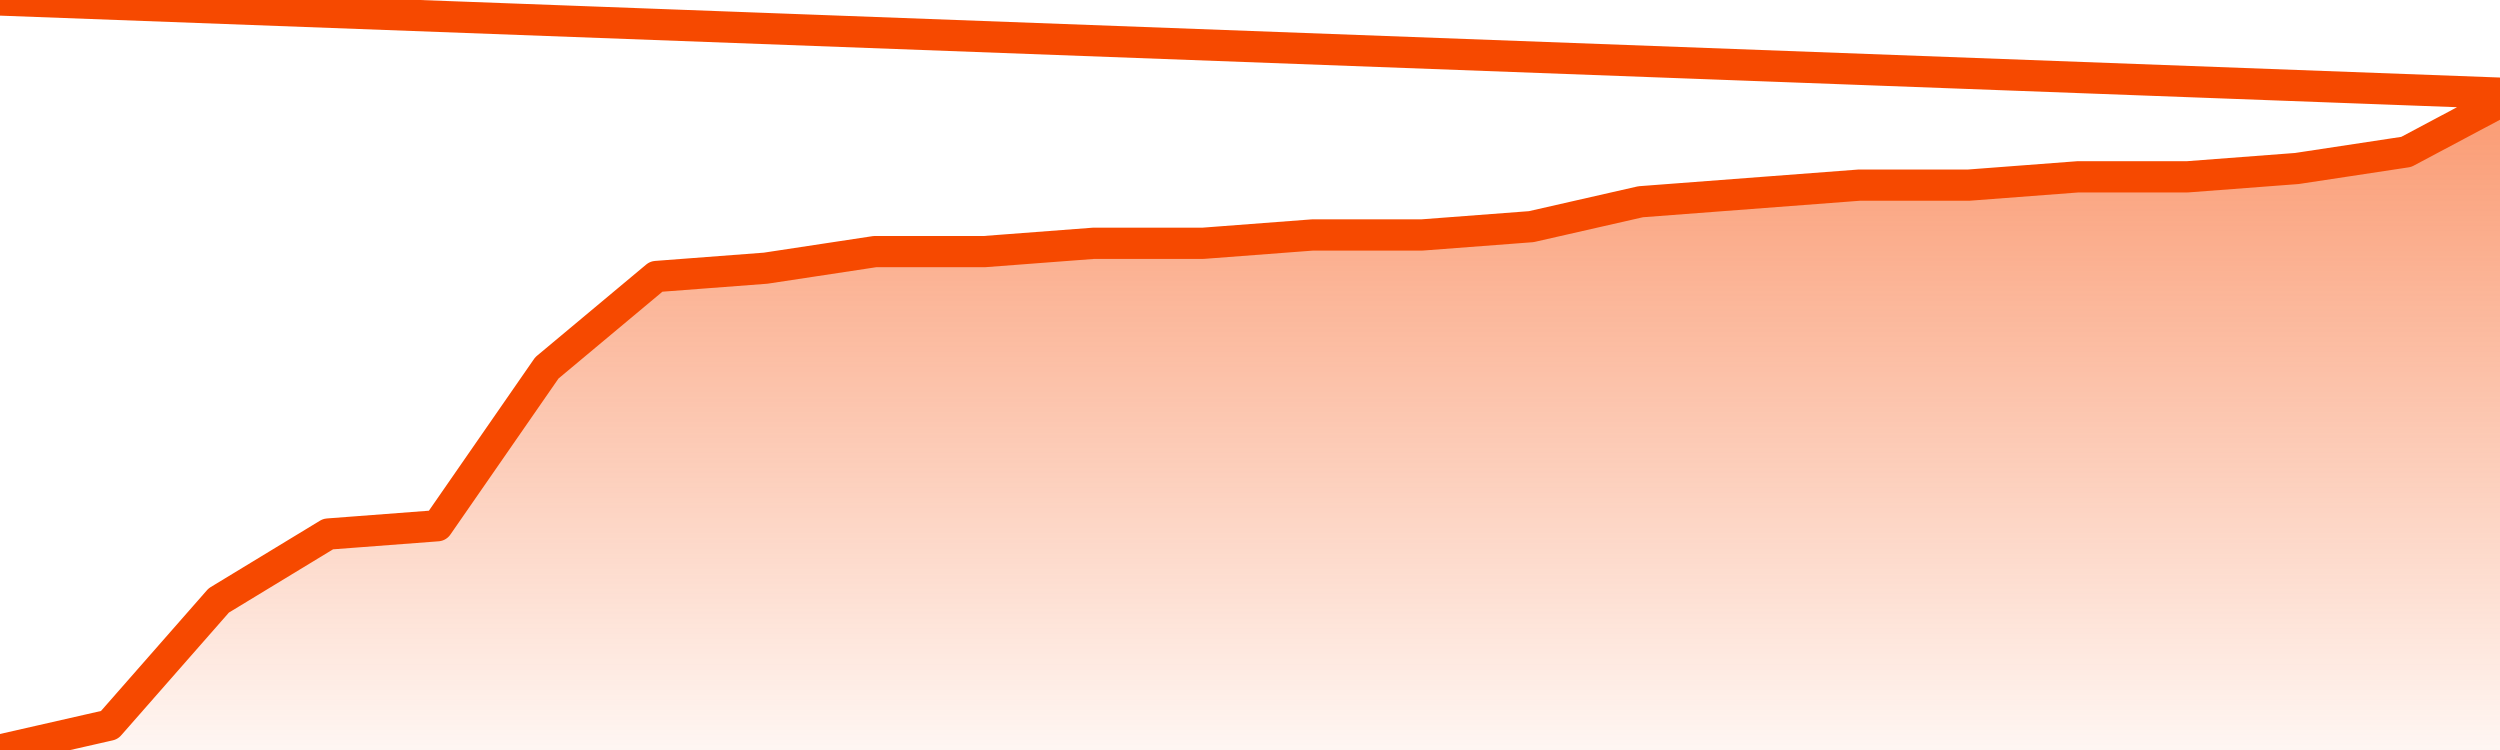
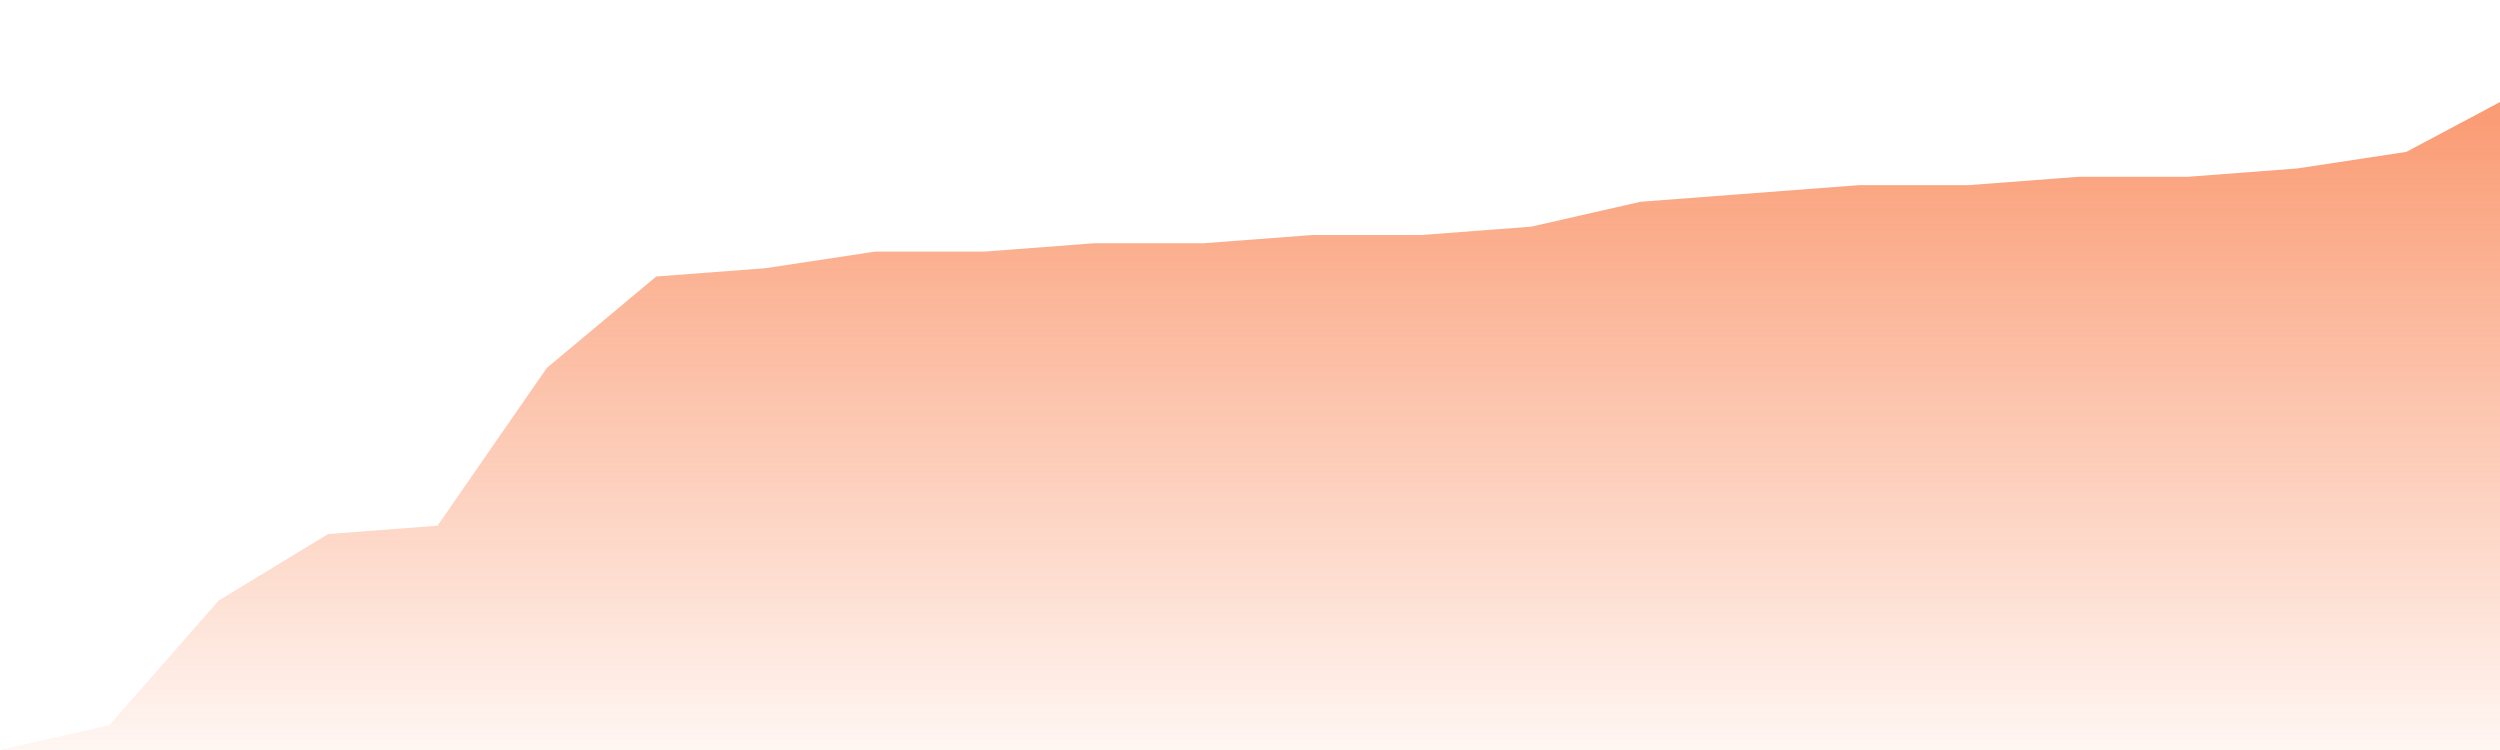
<svg xmlns="http://www.w3.org/2000/svg" version="1.1" width="80" height="24" viewBox="0 0 80 24">
  <defs>
    <linearGradient x1=".5" x2=".5" y2="1" id="gradient">
      <stop offset="0" stop-color="#F64900" />
      <stop offset="1" stop-color="#f64900" stop-opacity="0" />
    </linearGradient>
  </defs>
  <path fill="url(#gradient)" fill-opacity="0.56" stroke="none" d="M 0,26 0.0,24.0 3.5,23.203 7.0,19.215 10.5,17.089 14.0,16.823 17.5,11.772 21.0,8.848 24.5,8.582 28.0,8.051 31.5,8.051 35.0,7.785 38.5,7.785 42.0,7.519 45.5,7.519 49.0,7.253 52.5,6.456 56.0,6.19 59.5,5.924 63.0,5.924 66.5,5.658 70.0,5.658 73.5,5.392 77.0,4.861 80.5,3 82,26 Z" />
-   <path fill="none" stroke="#F64900" stroke-width="1" stroke-linejoin="round" stroke-linecap="round" d="M 0.0,24.0 3.5,23.203 7.0,19.215 10.5,17.089 14.0,16.823 17.5,11.772 21.0,8.848 24.5,8.582 28.0,8.051 31.5,8.051 35.0,7.785 38.5,7.785 42.0,7.519 45.5,7.519 49.0,7.253 52.5,6.456 56.0,6.19 59.5,5.924 63.0,5.924 66.5,5.658 70.0,5.658 73.5,5.392 77.0,4.861 80.5,3.0.join(' ') }" />
</svg>